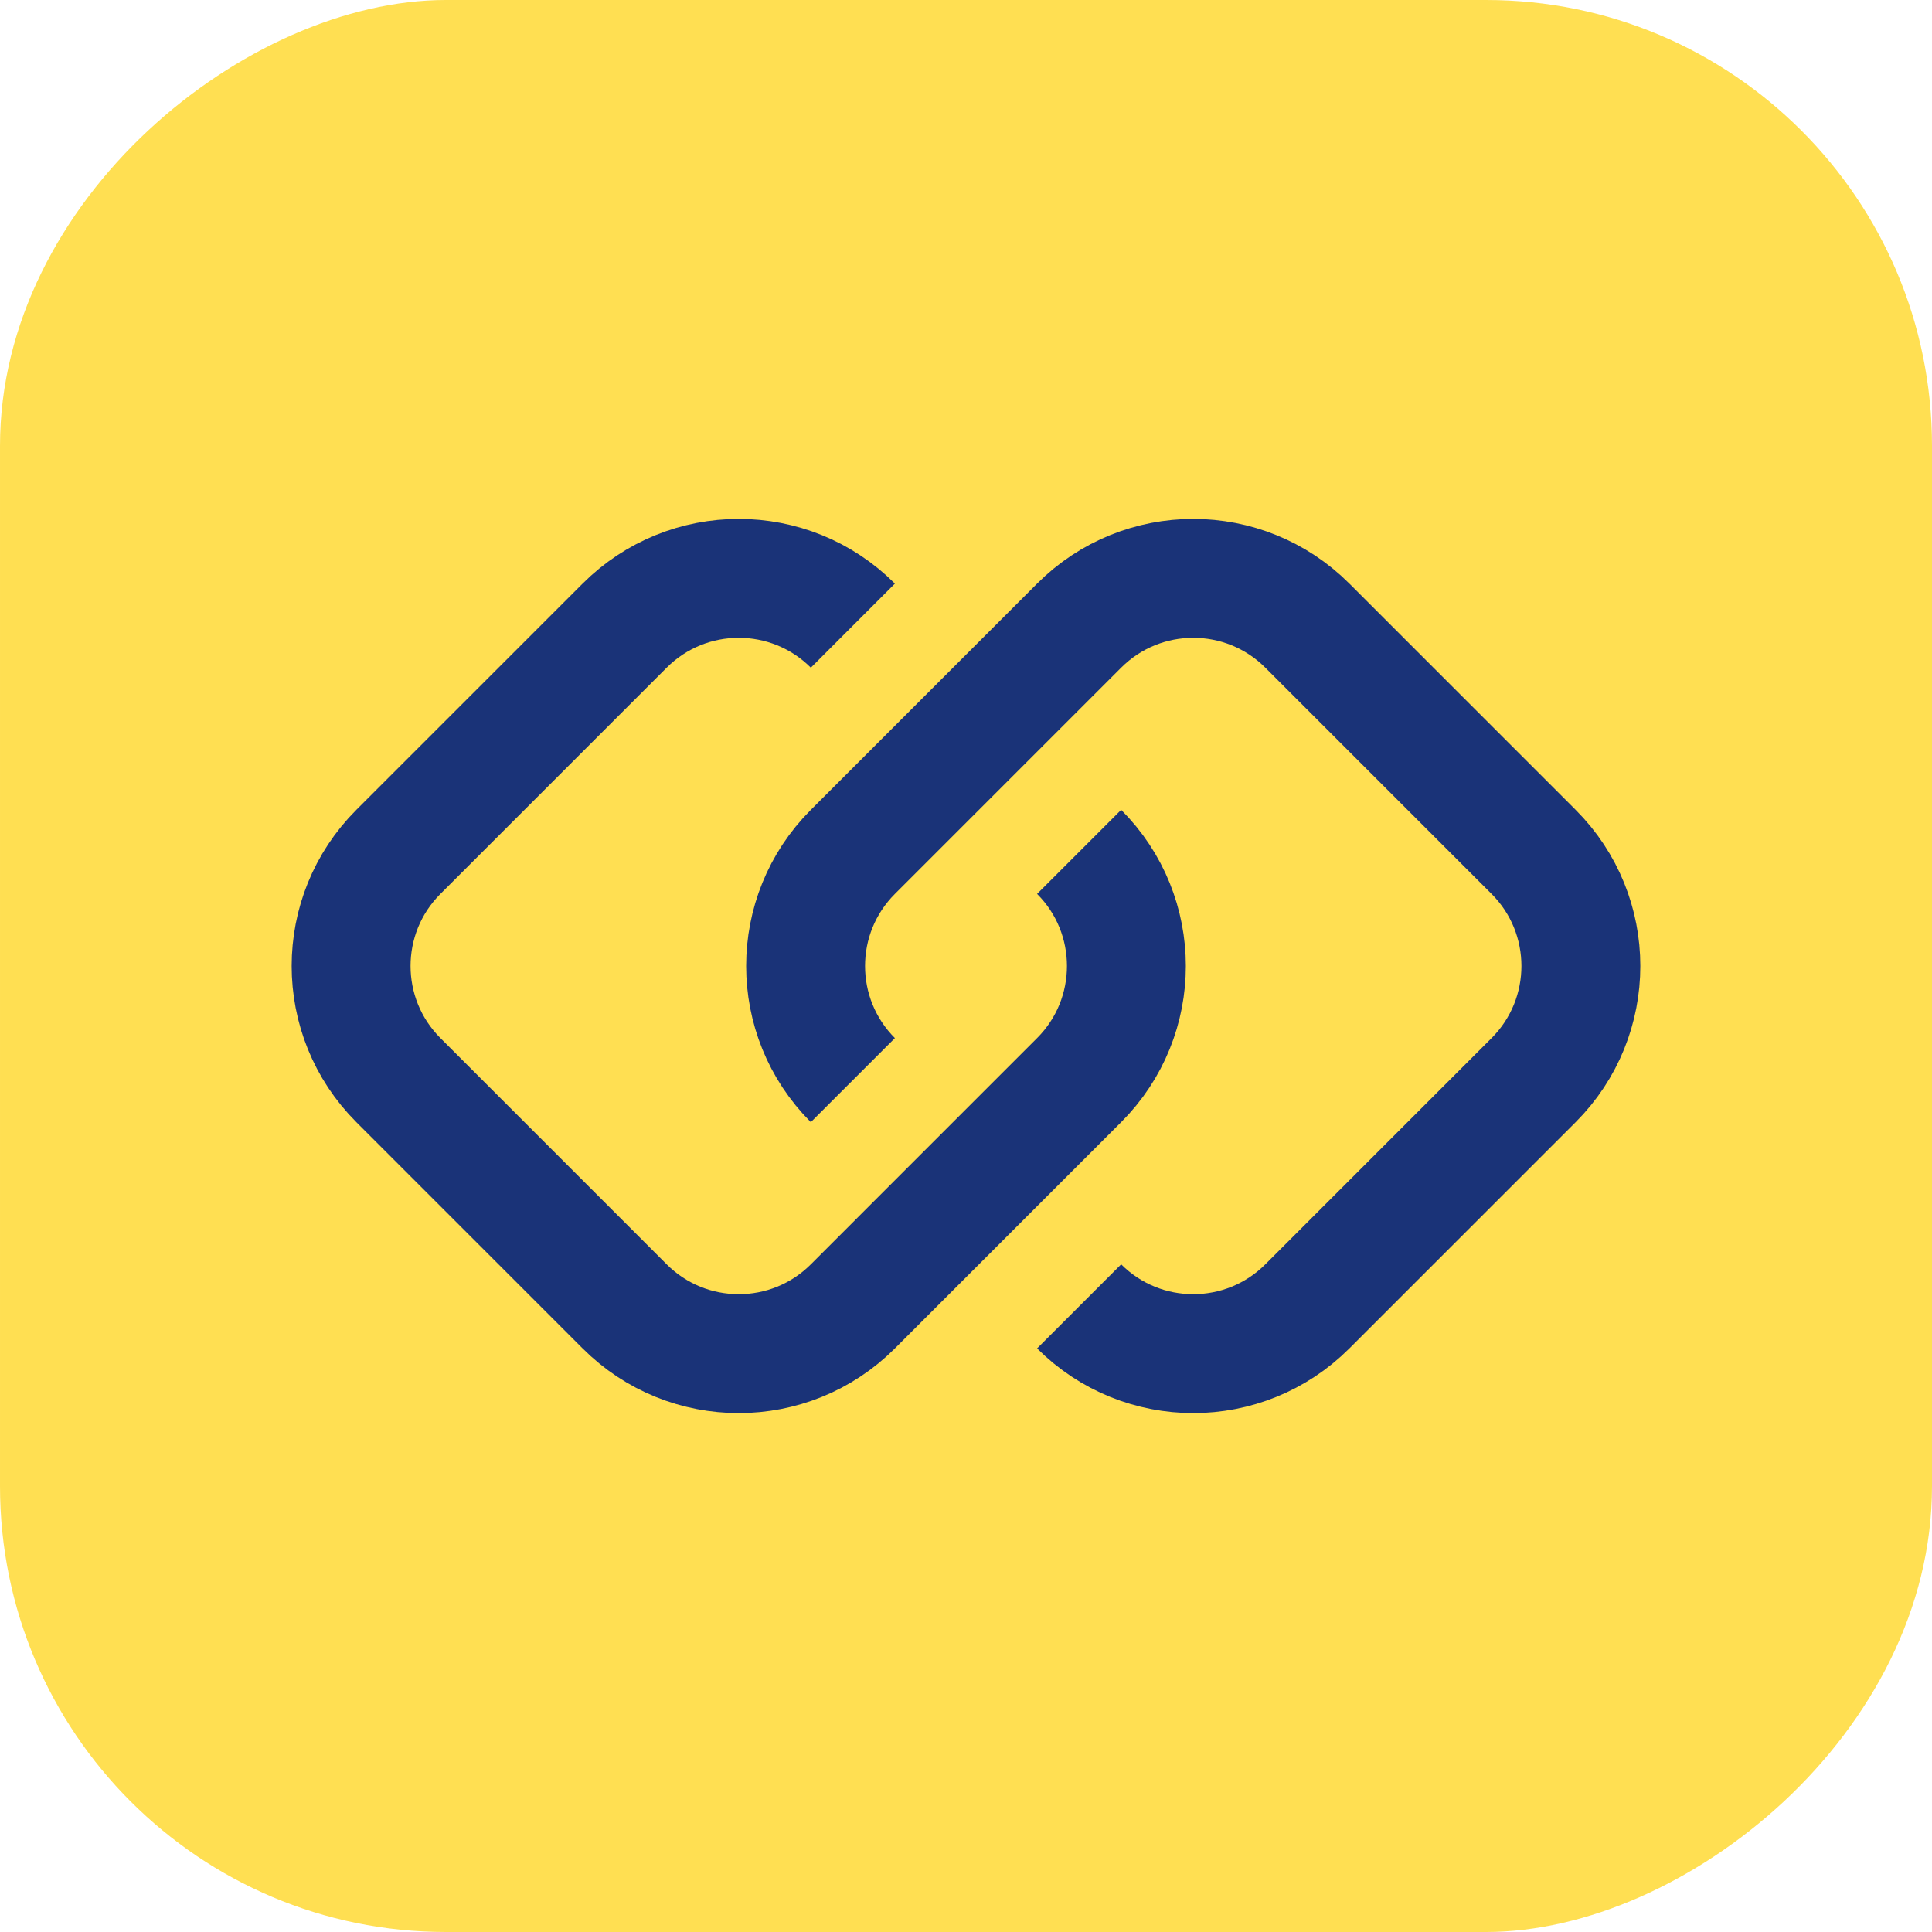
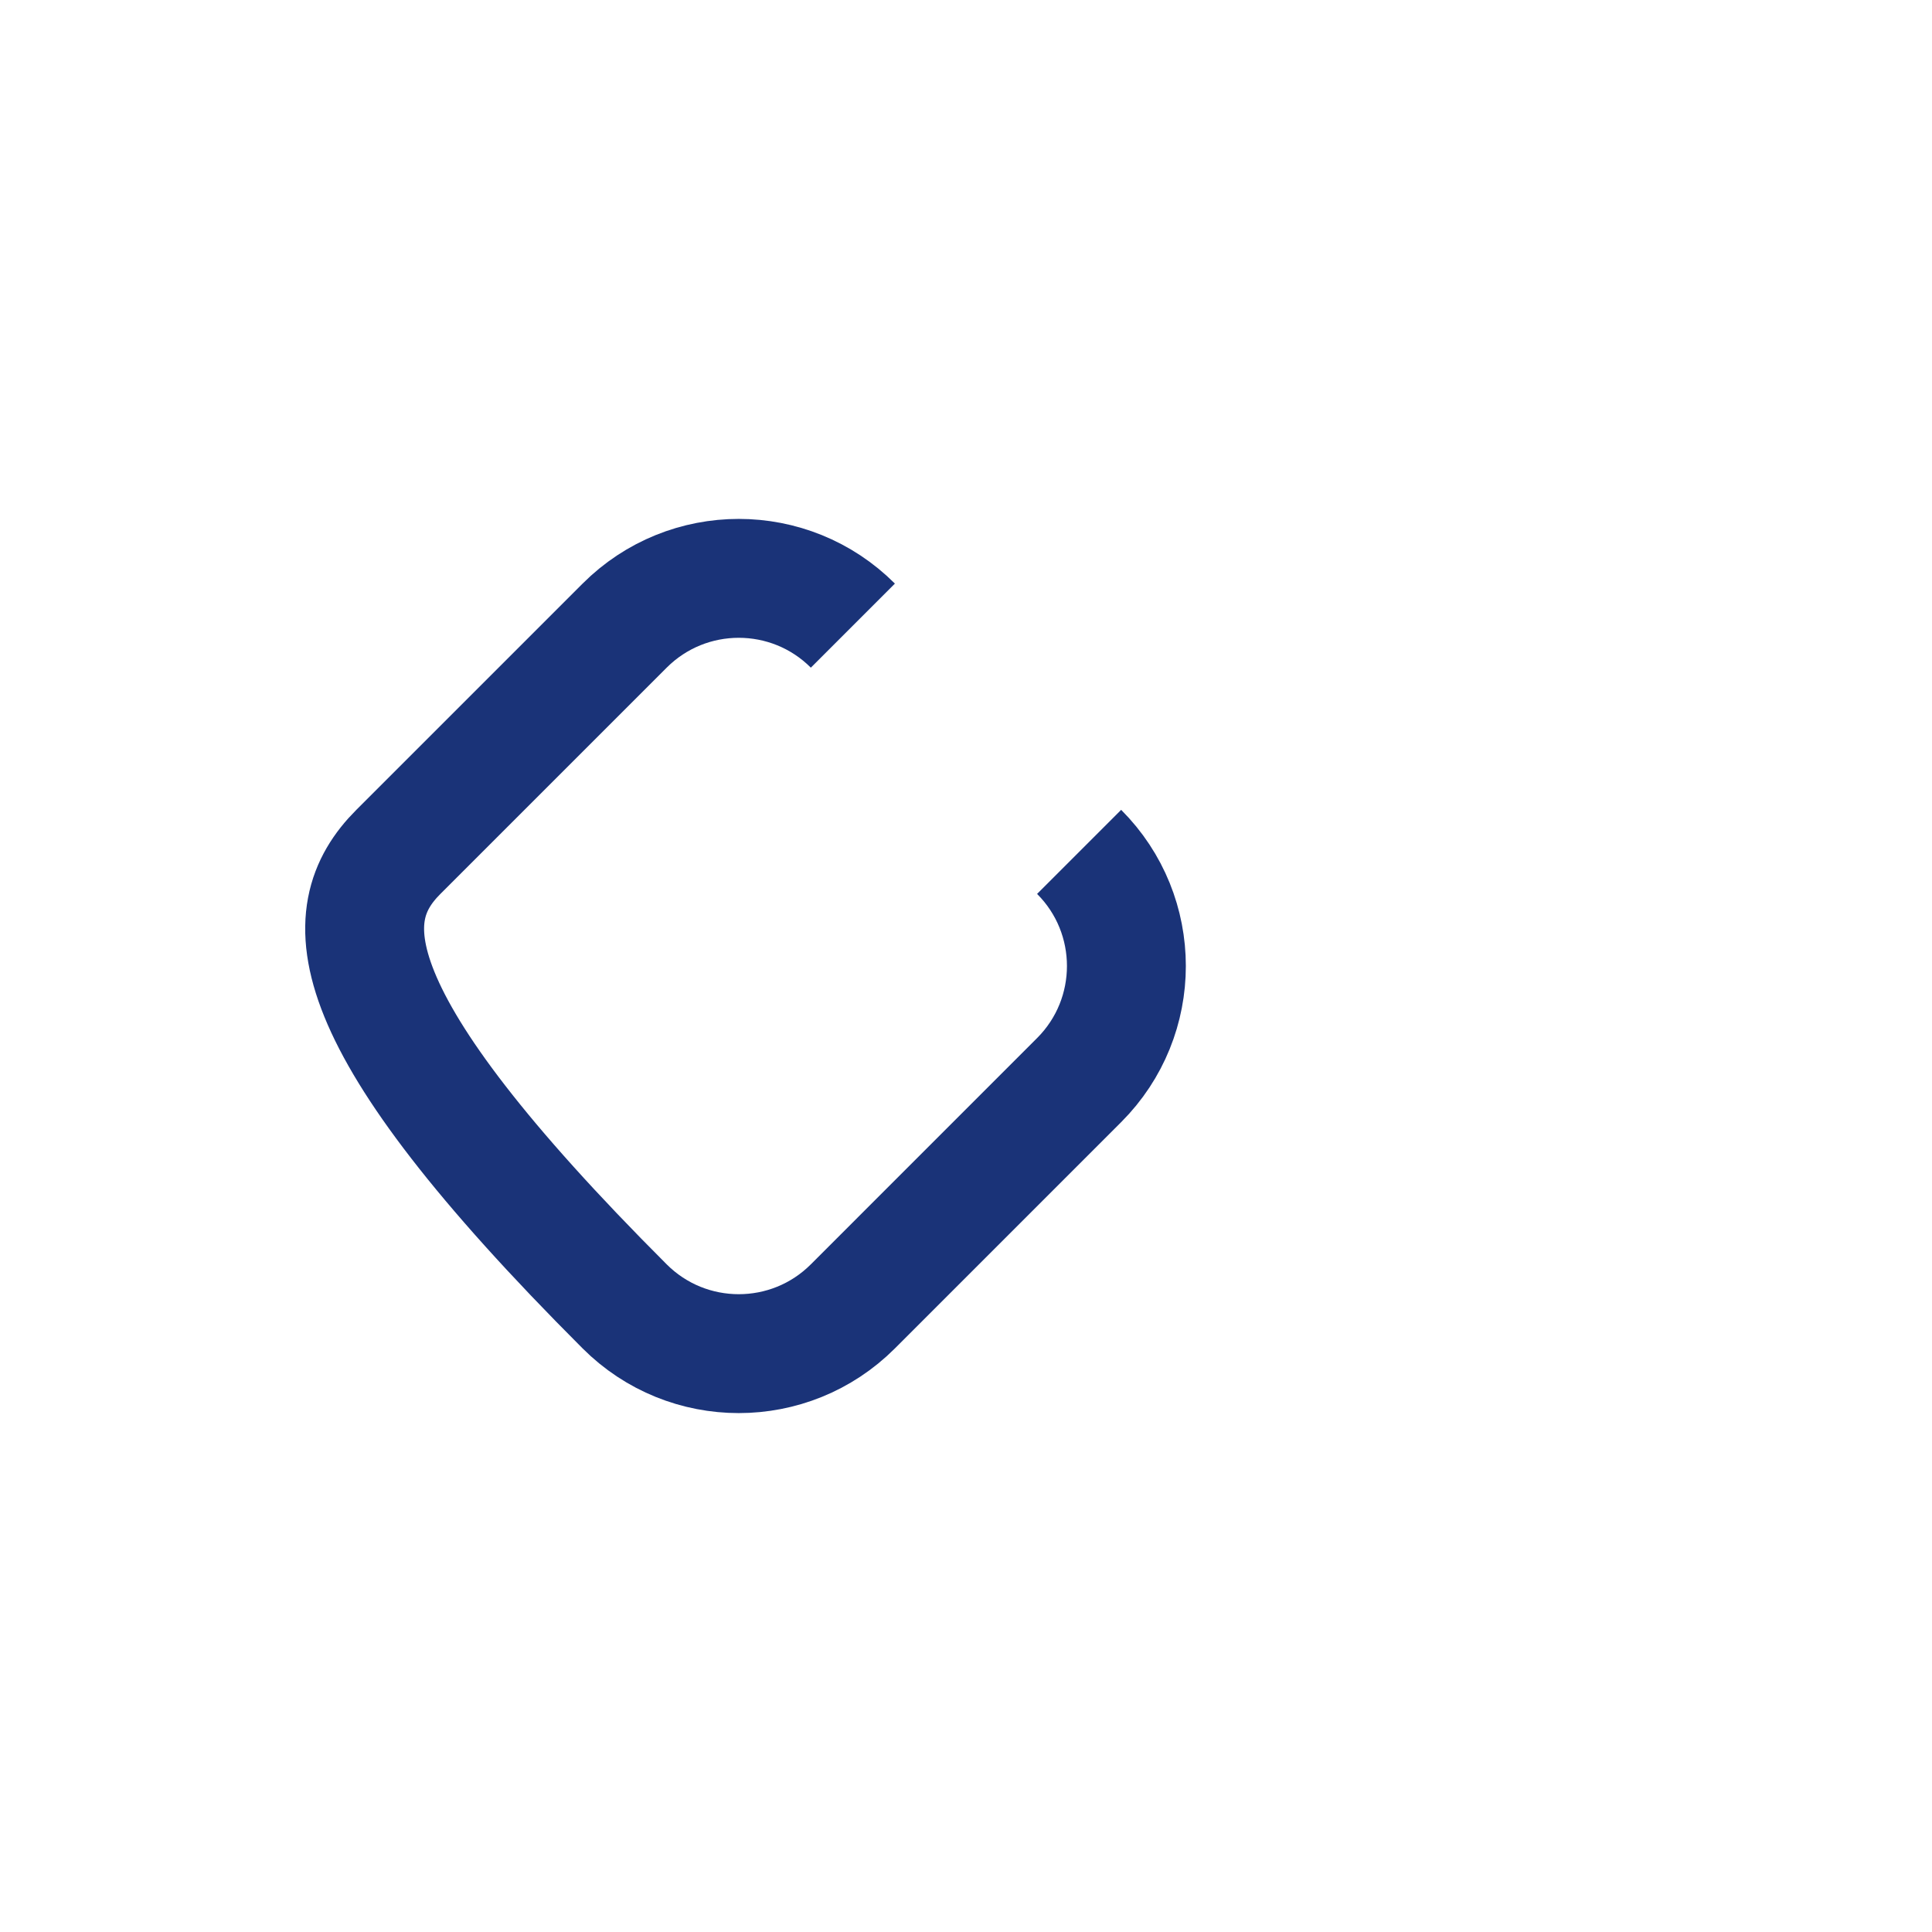
<svg xmlns="http://www.w3.org/2000/svg" width="130" height="130" viewBox="0 0 130 130" fill="none">
-   <rect x="130" width="130" height="130" rx="30" transform="rotate(90 130 0)" fill="#FFDF52" />
-   <path d="M72.612 57.321C76.853 61.562 76.853 68.438 72.612 72.678L57.388 87.903C53.147 92.144 46.271 92.144 42.031 87.903L26.806 72.678C22.565 68.438 22.565 61.562 26.806 57.321L42.031 42.097C46.271 37.856 53.147 37.856 57.388 42.097" stroke="#1A3378" stroke-width="8" />
-   <path d="M57.387 72.679C53.147 68.438 53.147 61.562 57.387 57.322L72.612 42.097C76.853 37.856 83.728 37.856 87.969 42.097L103.194 57.322C107.434 61.562 107.434 68.438 103.194 72.679L87.969 87.903C83.728 92.144 76.853 92.144 72.612 87.903" stroke="#1A3378" stroke-width="8" />
+   <path d="M72.612 57.321C76.853 61.562 76.853 68.438 72.612 72.678L57.388 87.903C53.147 92.144 46.271 92.144 42.031 87.903C22.565 68.438 22.565 61.562 26.806 57.321L42.031 42.097C46.271 37.856 53.147 37.856 57.388 42.097" stroke="#1A3378" stroke-width="8" />
</svg>